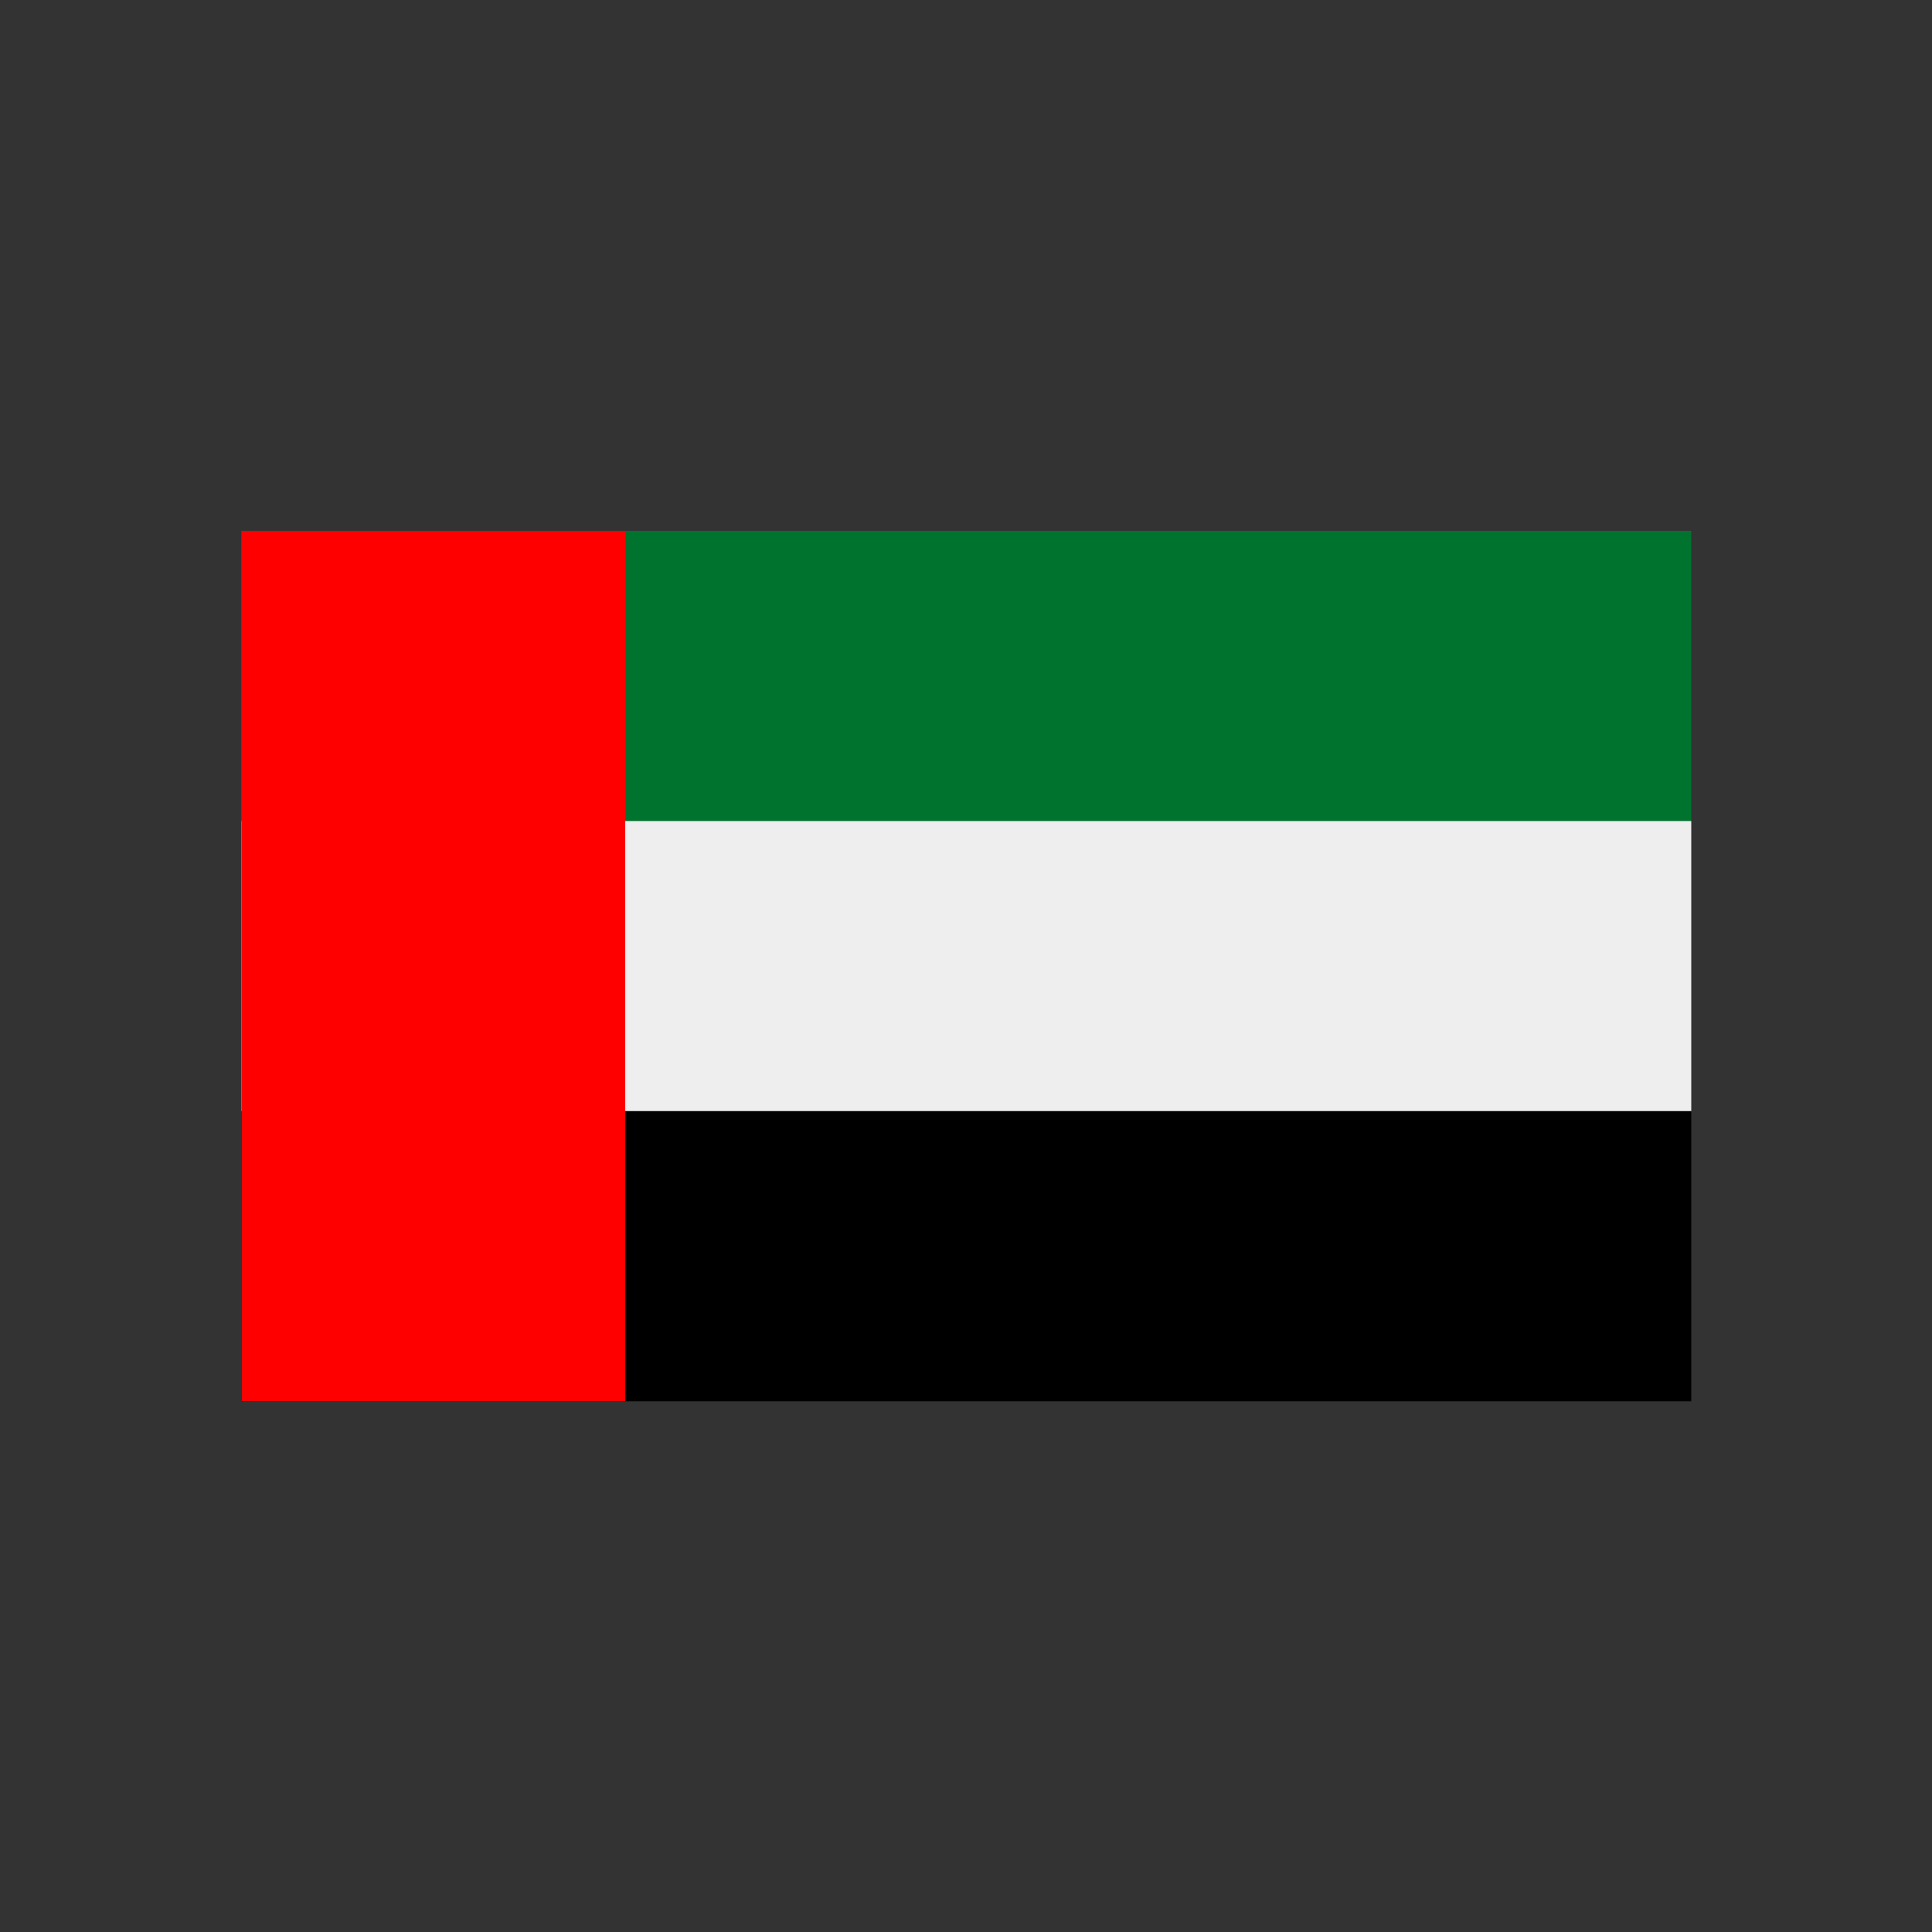
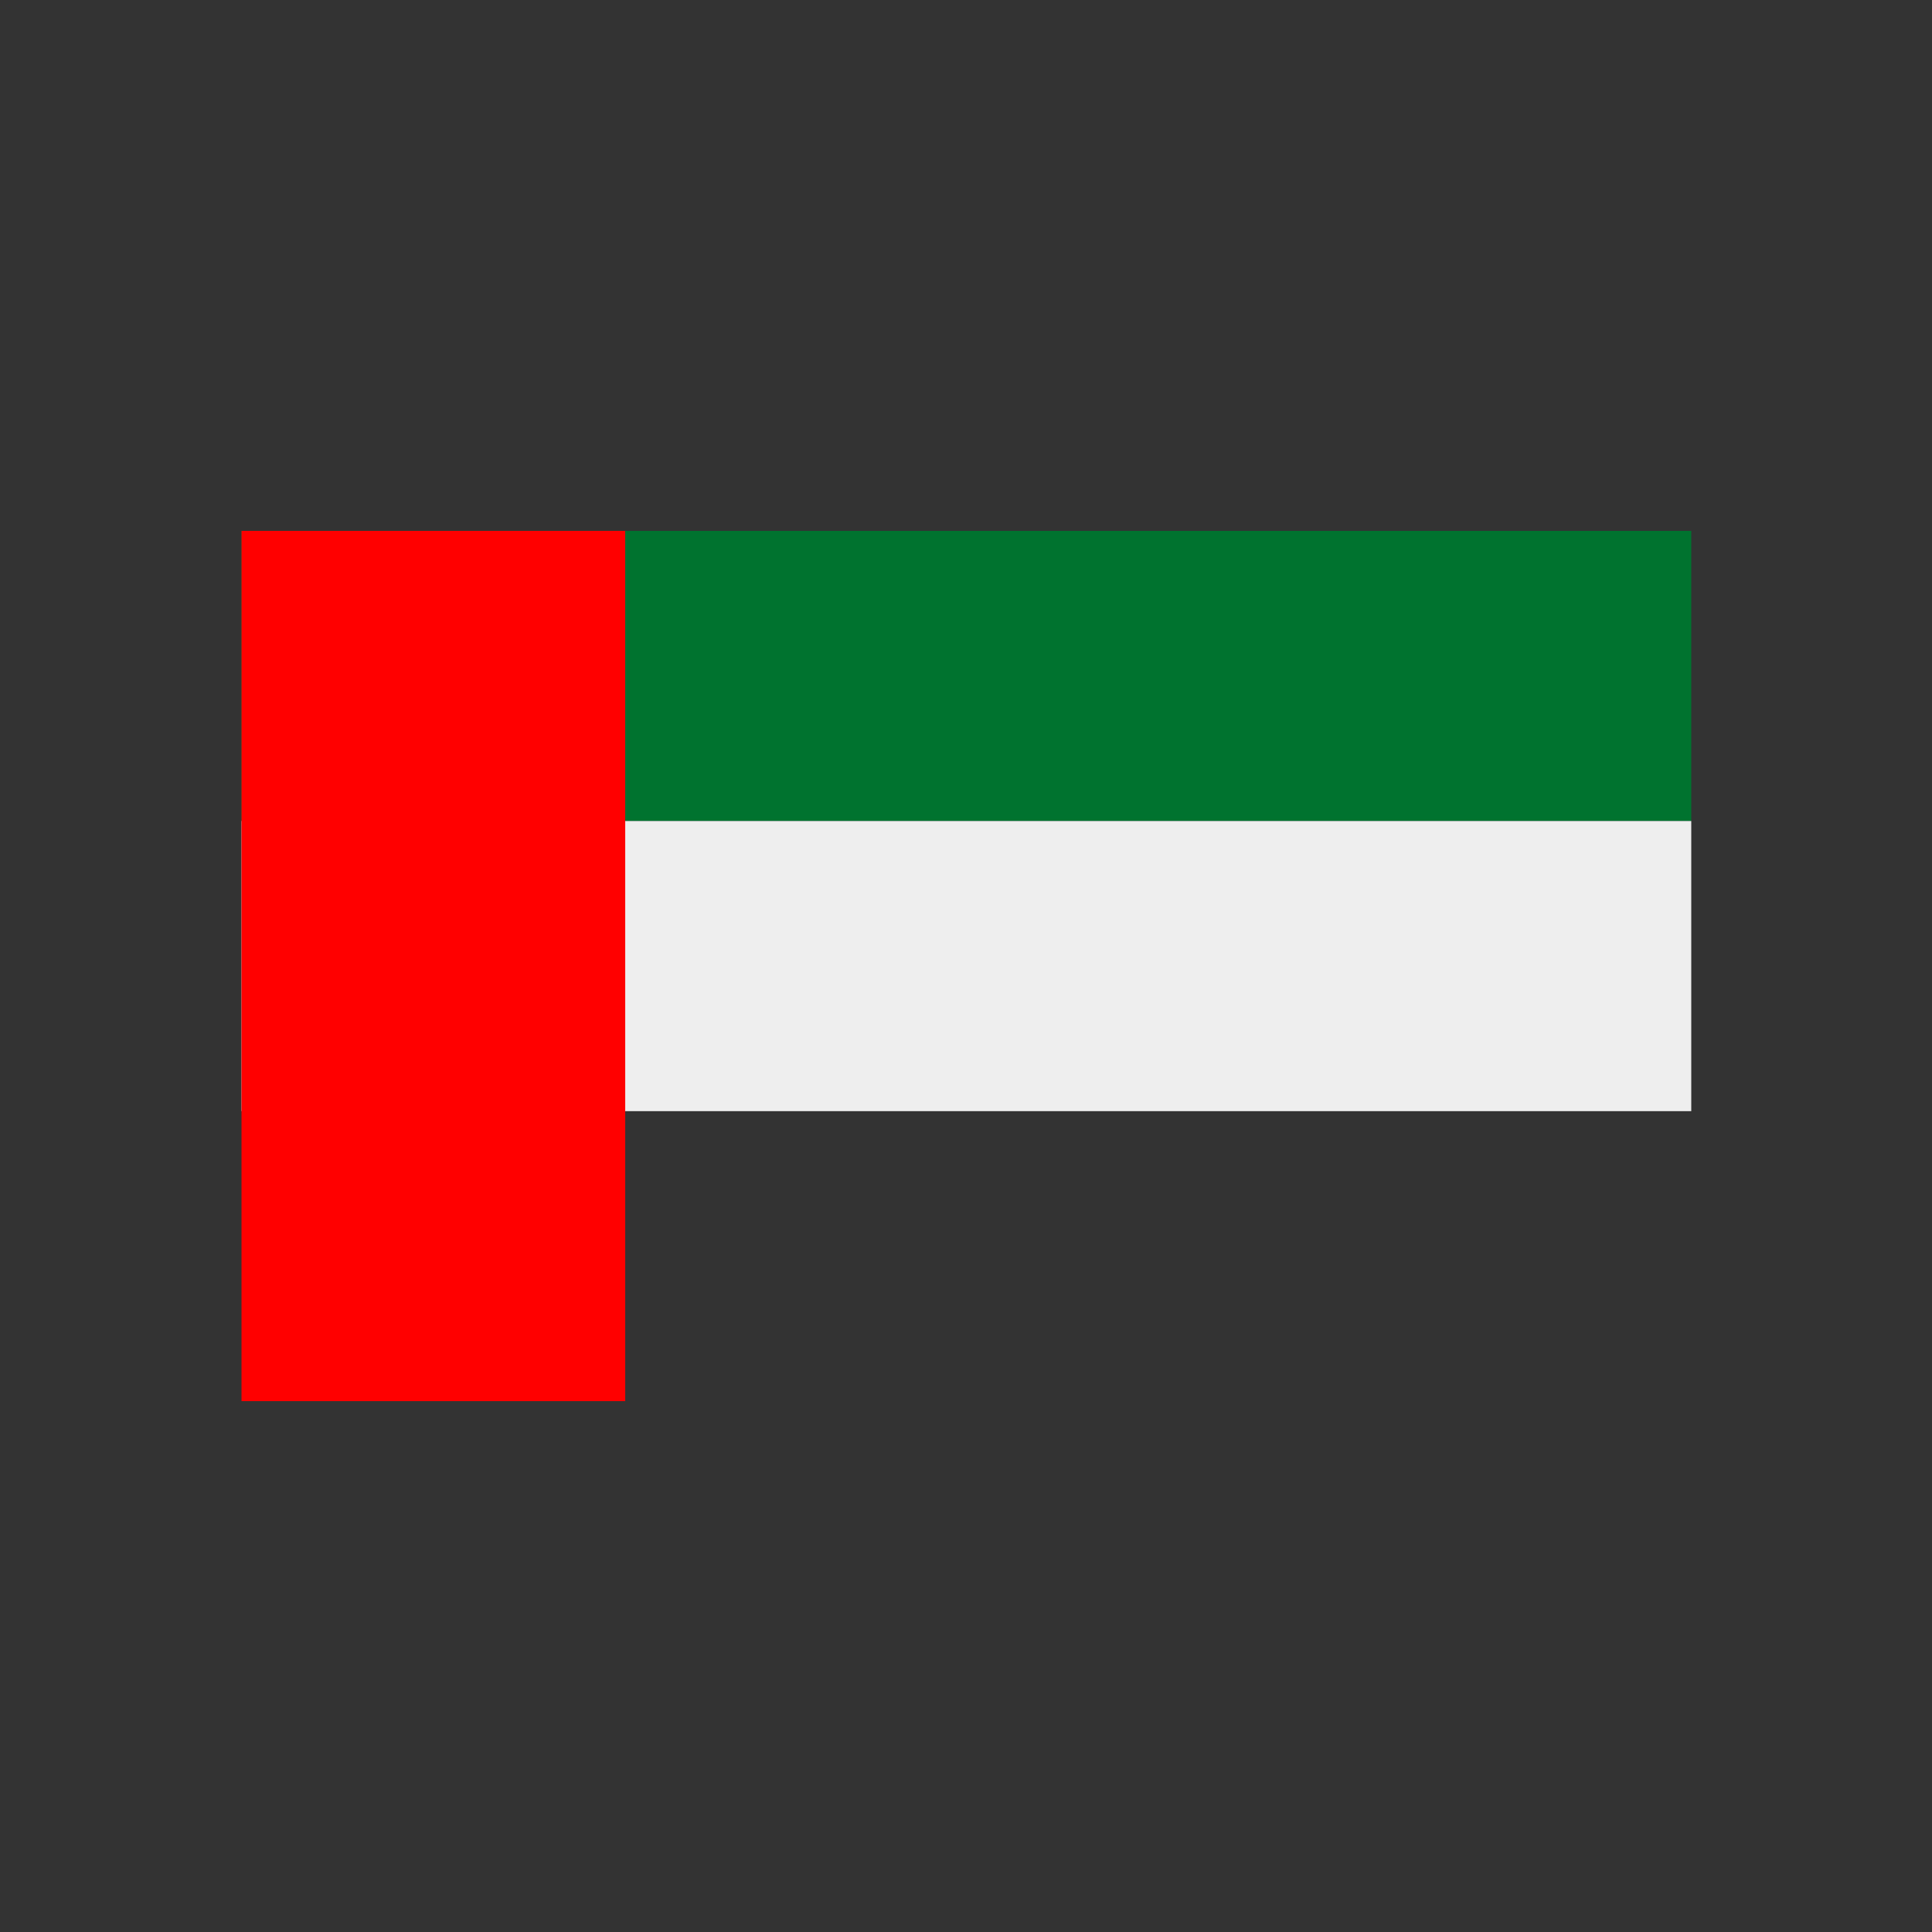
<svg xmlns="http://www.w3.org/2000/svg" xml:space="preserve" width="2048px" height="2048px" style="shape-rendering:geometricPrecision; text-rendering:geometricPrecision; image-rendering:optimizeQuality; fill-rule:evenodd; clip-rule:evenodd" viewBox="0 0 2048 2048">
  <rect x="0" y="0" width="2048" height="2048" fill="#333333" stroke="none" />
  <defs>
    <style type="text/css">       .fil4 {fill:none}    .fil2 {fill:black}    .fil0 {fill:#00732F}    .fil1 {fill:#EEEEEE}    .fil3 {fill:red}     </style>
  </defs>
  <g id="Layer_x0020_1">
    <rect class="fil0" x="255.999" y="562.744" width="1536.81" height="307.568" />
    <rect class="fil1" x="255.999" y="870.312" width="1536.81" height="307.568" />
-     <rect class="fil2" x="255.999" y="1177.88" width="1536.81" height="307.568" />
    <polygon class="fil3" points="255.999,562.744 662.751,562.744 662.751,864.892 662.751,880.893 662.751,896.893 662.751,1151.11 662.751,1167.11 662.751,1183.11 662.751,1485.26 255.999,1485.26 " />
  </g>
-   <rect class="fil4" width="2048" height="2048" />
</svg>